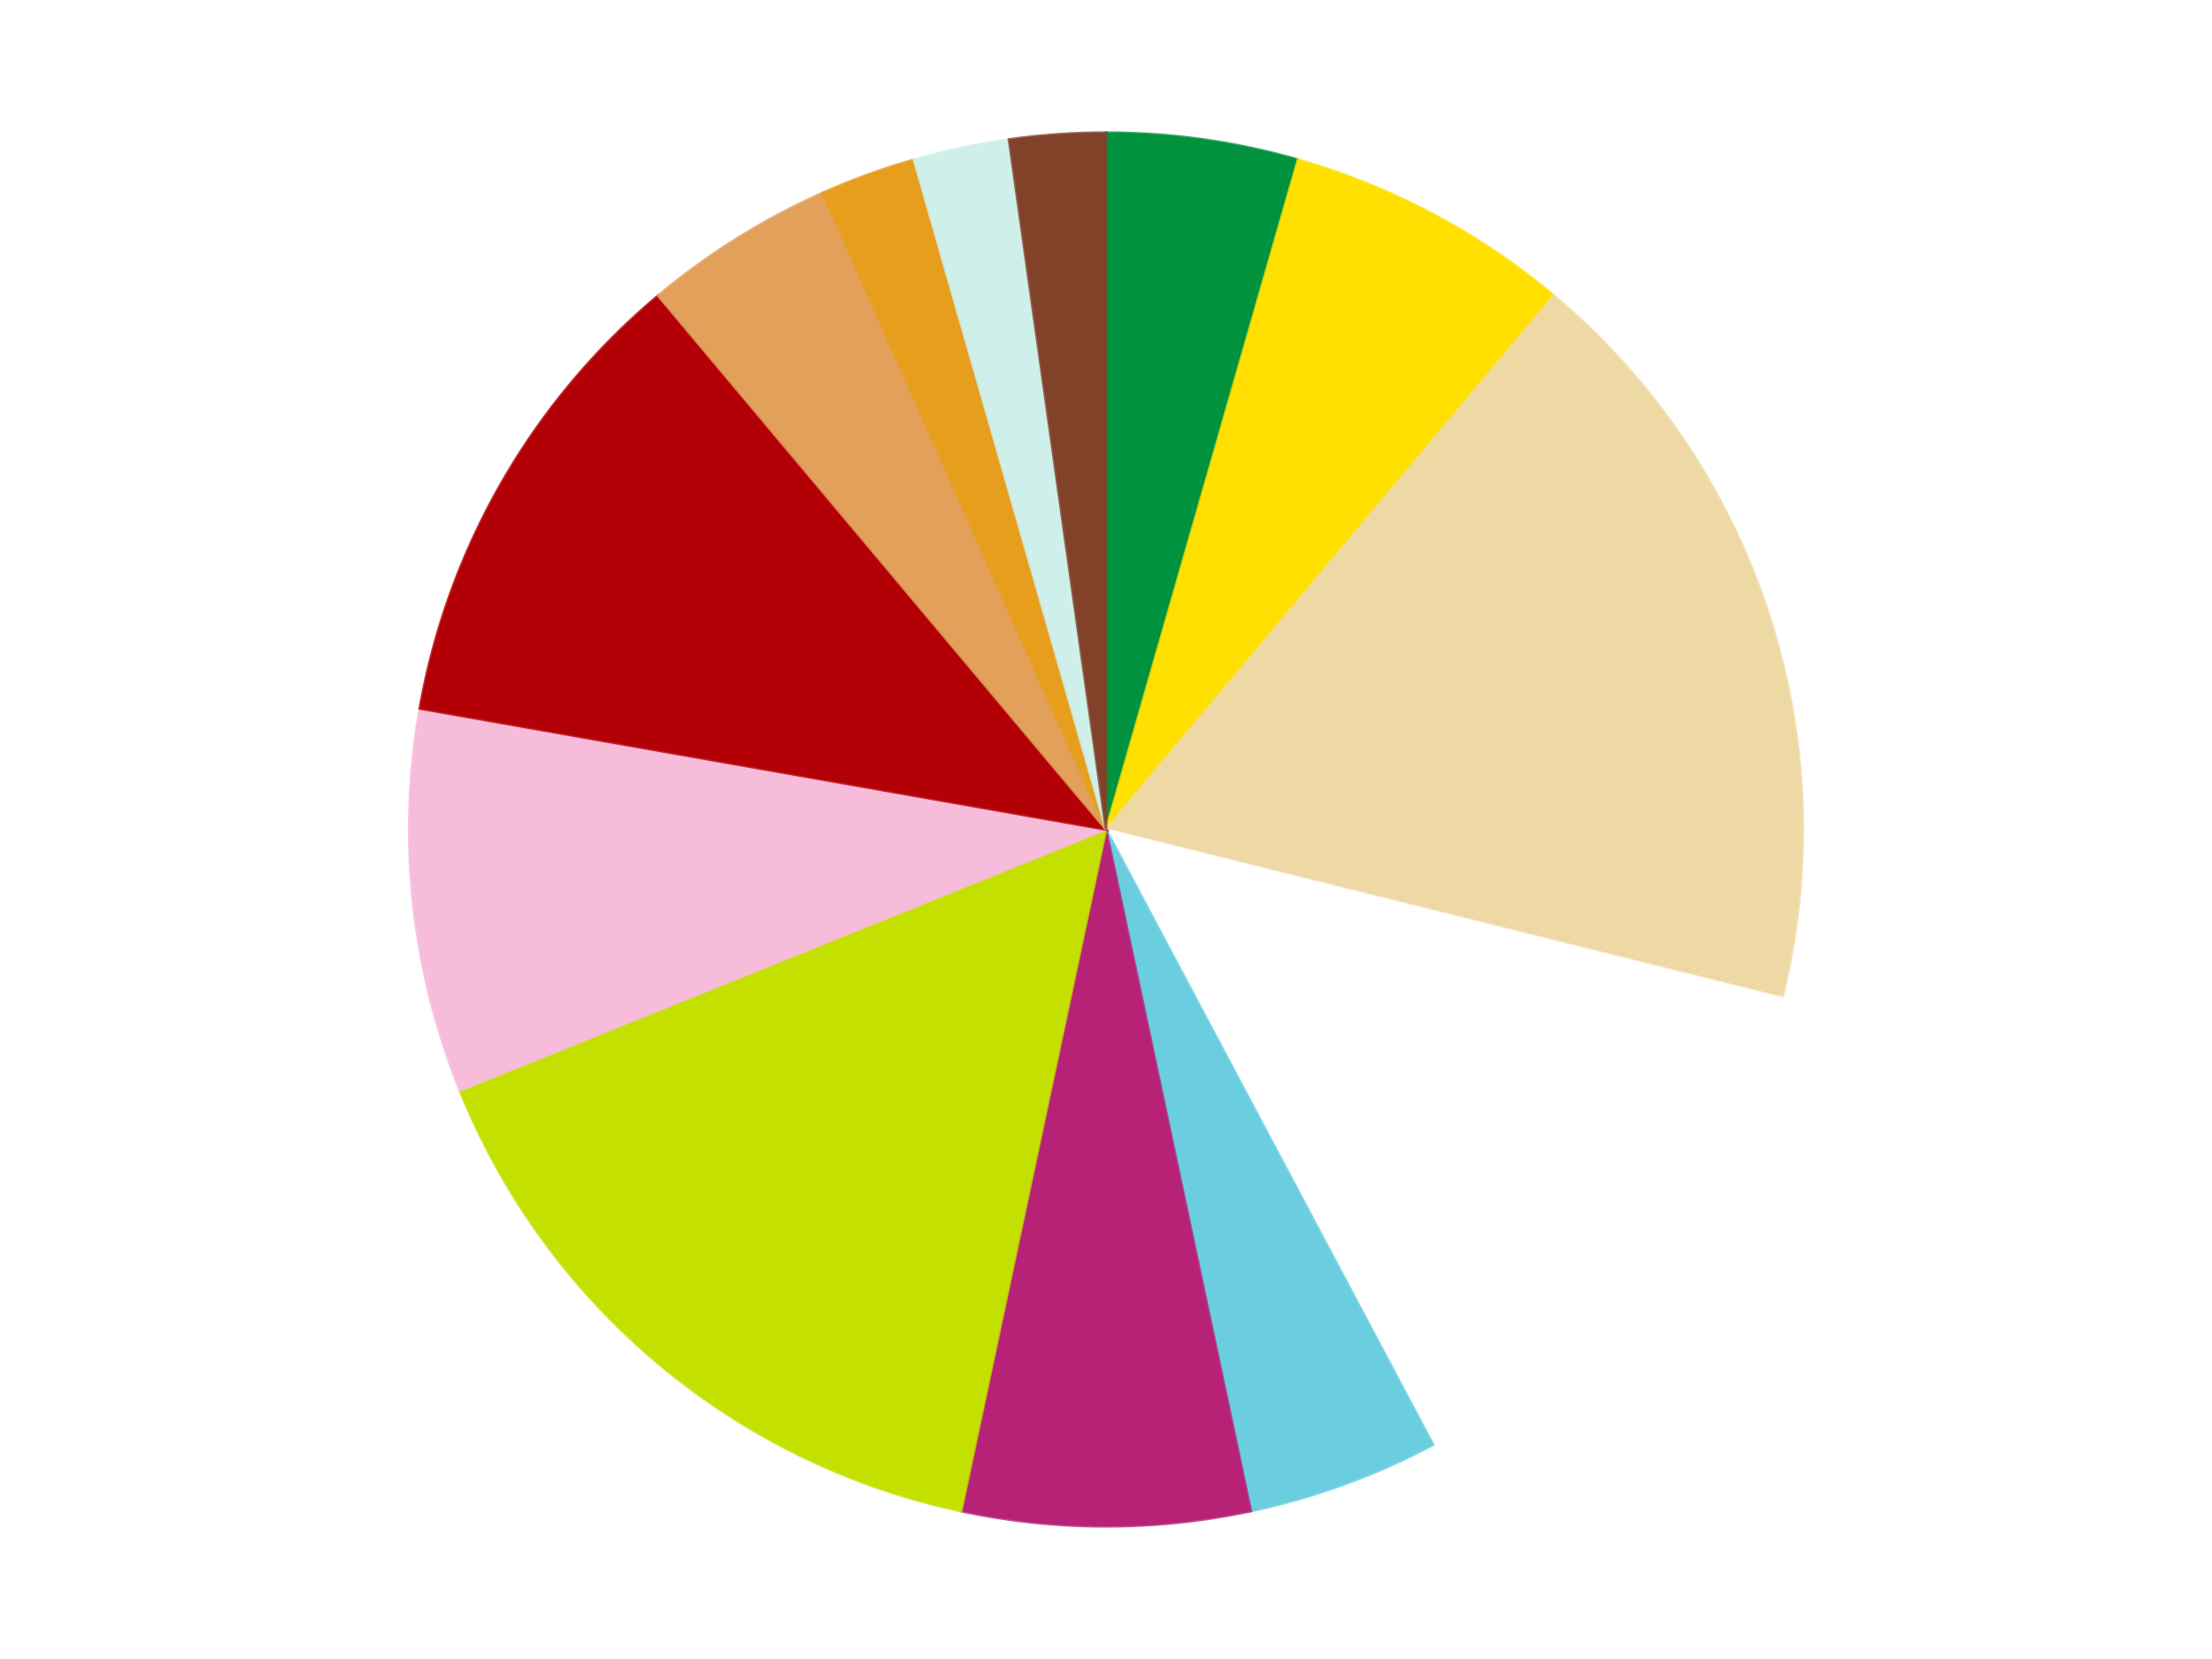
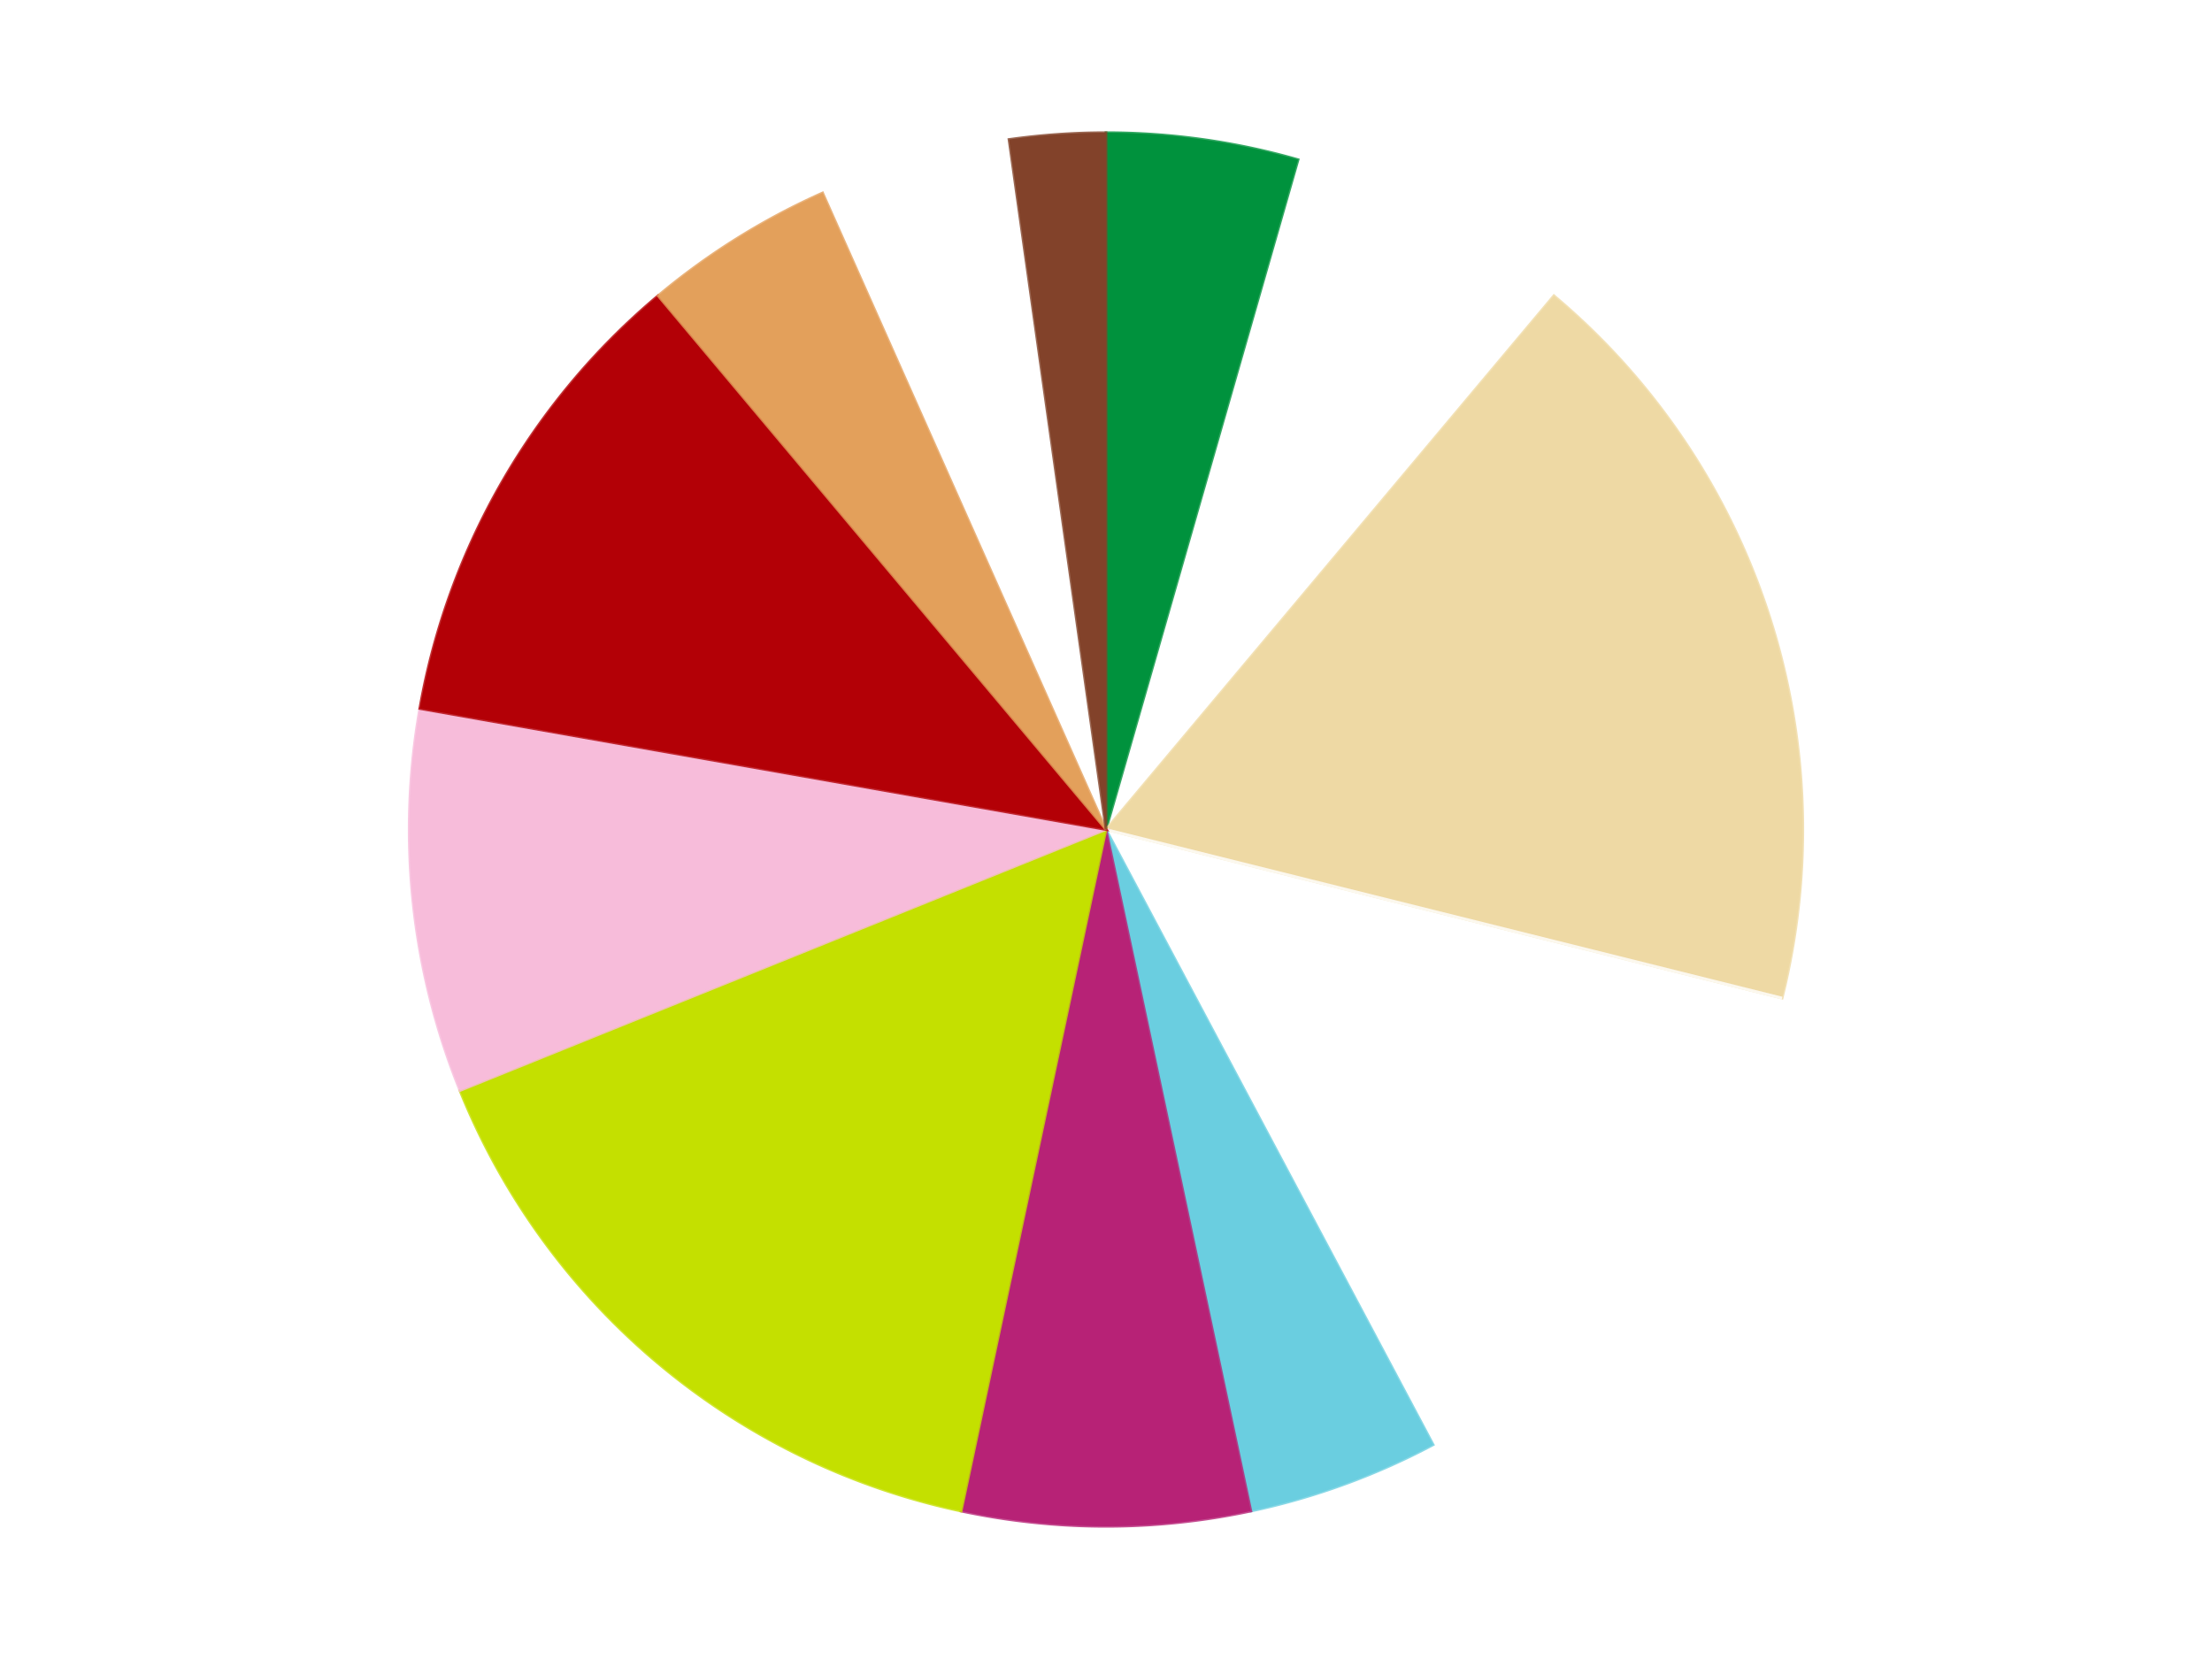
<svg xmlns="http://www.w3.org/2000/svg" xmlns:xlink="http://www.w3.org/1999/xlink" id="chart-b0bf6621-f80b-4c6e-a3b3-6422185ab9f6" class="pygal-chart" viewBox="0 0 800 600">
  <defs>
    <style type="text/css">#chart-b0bf6621-f80b-4c6e-a3b3-6422185ab9f6{-webkit-user-select:none;-webkit-font-smoothing:antialiased;font-family:Consolas,"Liberation Mono",Menlo,Courier,monospace}#chart-b0bf6621-f80b-4c6e-a3b3-6422185ab9f6 .title{font-family:Consolas,"Liberation Mono",Menlo,Courier,monospace;font-size:16px}#chart-b0bf6621-f80b-4c6e-a3b3-6422185ab9f6 .legends .legend text{font-family:Consolas,"Liberation Mono",Menlo,Courier,monospace;font-size:14px}#chart-b0bf6621-f80b-4c6e-a3b3-6422185ab9f6 .axis text{font-family:Consolas,"Liberation Mono",Menlo,Courier,monospace;font-size:10px}#chart-b0bf6621-f80b-4c6e-a3b3-6422185ab9f6 .axis text.major{font-family:Consolas,"Liberation Mono",Menlo,Courier,monospace;font-size:10px}#chart-b0bf6621-f80b-4c6e-a3b3-6422185ab9f6 .text-overlay text.value{font-family:Consolas,"Liberation Mono",Menlo,Courier,monospace;font-size:16px}#chart-b0bf6621-f80b-4c6e-a3b3-6422185ab9f6 .text-overlay text.label{font-family:Consolas,"Liberation Mono",Menlo,Courier,monospace;font-size:10px}#chart-b0bf6621-f80b-4c6e-a3b3-6422185ab9f6 .tooltip{font-family:Consolas,"Liberation Mono",Menlo,Courier,monospace;font-size:14px}#chart-b0bf6621-f80b-4c6e-a3b3-6422185ab9f6 text.no_data{font-family:Consolas,"Liberation Mono",Menlo,Courier,monospace;font-size:64px}
#chart-b0bf6621-f80b-4c6e-a3b3-6422185ab9f6{background-color:transparent}#chart-b0bf6621-f80b-4c6e-a3b3-6422185ab9f6 path,#chart-b0bf6621-f80b-4c6e-a3b3-6422185ab9f6 line,#chart-b0bf6621-f80b-4c6e-a3b3-6422185ab9f6 rect,#chart-b0bf6621-f80b-4c6e-a3b3-6422185ab9f6 circle{-webkit-transition:150ms;-moz-transition:150ms;transition:150ms}#chart-b0bf6621-f80b-4c6e-a3b3-6422185ab9f6 .graph &gt; .background{fill:transparent}#chart-b0bf6621-f80b-4c6e-a3b3-6422185ab9f6 .plot &gt; .background{fill:transparent}#chart-b0bf6621-f80b-4c6e-a3b3-6422185ab9f6 .graph{fill:rgba(0,0,0,.87)}#chart-b0bf6621-f80b-4c6e-a3b3-6422185ab9f6 text.no_data{fill:rgba(0,0,0,1)}#chart-b0bf6621-f80b-4c6e-a3b3-6422185ab9f6 .title{fill:rgba(0,0,0,1)}#chart-b0bf6621-f80b-4c6e-a3b3-6422185ab9f6 .legends .legend text{fill:rgba(0,0,0,.87)}#chart-b0bf6621-f80b-4c6e-a3b3-6422185ab9f6 .legends .legend:hover text{fill:rgba(0,0,0,1)}#chart-b0bf6621-f80b-4c6e-a3b3-6422185ab9f6 .axis .line{stroke:rgba(0,0,0,1)}#chart-b0bf6621-f80b-4c6e-a3b3-6422185ab9f6 .axis .guide.line{stroke:rgba(0,0,0,.54)}#chart-b0bf6621-f80b-4c6e-a3b3-6422185ab9f6 .axis .major.line{stroke:rgba(0,0,0,.87)}#chart-b0bf6621-f80b-4c6e-a3b3-6422185ab9f6 .axis text.major{fill:rgba(0,0,0,1)}#chart-b0bf6621-f80b-4c6e-a3b3-6422185ab9f6 .axis.y .guides:hover .guide.line,#chart-b0bf6621-f80b-4c6e-a3b3-6422185ab9f6 .line-graph .axis.x .guides:hover .guide.line,#chart-b0bf6621-f80b-4c6e-a3b3-6422185ab9f6 .stackedline-graph .axis.x .guides:hover .guide.line,#chart-b0bf6621-f80b-4c6e-a3b3-6422185ab9f6 .xy-graph .axis.x .guides:hover .guide.line{stroke:rgba(0,0,0,1)}#chart-b0bf6621-f80b-4c6e-a3b3-6422185ab9f6 .axis .guides:hover text{fill:rgba(0,0,0,1)}#chart-b0bf6621-f80b-4c6e-a3b3-6422185ab9f6 .reactive{fill-opacity:1.0;stroke-opacity:.8;stroke-width:1}#chart-b0bf6621-f80b-4c6e-a3b3-6422185ab9f6 .ci{stroke:rgba(0,0,0,.87)}#chart-b0bf6621-f80b-4c6e-a3b3-6422185ab9f6 .reactive.active,#chart-b0bf6621-f80b-4c6e-a3b3-6422185ab9f6 .active .reactive{fill-opacity:0.6;stroke-opacity:.9;stroke-width:4}#chart-b0bf6621-f80b-4c6e-a3b3-6422185ab9f6 .ci .reactive.active{stroke-width:1.5}#chart-b0bf6621-f80b-4c6e-a3b3-6422185ab9f6 .series text{fill:rgba(0,0,0,1)}#chart-b0bf6621-f80b-4c6e-a3b3-6422185ab9f6 .tooltip rect{fill:transparent;stroke:rgba(0,0,0,1);-webkit-transition:opacity 150ms;-moz-transition:opacity 150ms;transition:opacity 150ms}#chart-b0bf6621-f80b-4c6e-a3b3-6422185ab9f6 .tooltip .label{fill:rgba(0,0,0,.87)}#chart-b0bf6621-f80b-4c6e-a3b3-6422185ab9f6 .tooltip .label{fill:rgba(0,0,0,.87)}#chart-b0bf6621-f80b-4c6e-a3b3-6422185ab9f6 .tooltip .legend{font-size:.8em;fill:rgba(0,0,0,.54)}#chart-b0bf6621-f80b-4c6e-a3b3-6422185ab9f6 .tooltip .x_label{font-size:.6em;fill:rgba(0,0,0,1)}#chart-b0bf6621-f80b-4c6e-a3b3-6422185ab9f6 .tooltip .xlink{font-size:.5em;text-decoration:underline}#chart-b0bf6621-f80b-4c6e-a3b3-6422185ab9f6 .tooltip .value{font-size:1.5em}#chart-b0bf6621-f80b-4c6e-a3b3-6422185ab9f6 .bound{font-size:.5em}#chart-b0bf6621-f80b-4c6e-a3b3-6422185ab9f6 .max-value{font-size:.75em;fill:rgba(0,0,0,.54)}#chart-b0bf6621-f80b-4c6e-a3b3-6422185ab9f6 .map-element{fill:transparent;stroke:rgba(0,0,0,.54) !important}#chart-b0bf6621-f80b-4c6e-a3b3-6422185ab9f6 .map-element .reactive{fill-opacity:inherit;stroke-opacity:inherit}#chart-b0bf6621-f80b-4c6e-a3b3-6422185ab9f6 .color-0,#chart-b0bf6621-f80b-4c6e-a3b3-6422185ab9f6 .color-0 a:visited{stroke:#F44336;fill:#F44336}#chart-b0bf6621-f80b-4c6e-a3b3-6422185ab9f6 .color-1,#chart-b0bf6621-f80b-4c6e-a3b3-6422185ab9f6 .color-1 a:visited{stroke:#3F51B5;fill:#3F51B5}#chart-b0bf6621-f80b-4c6e-a3b3-6422185ab9f6 .color-2,#chart-b0bf6621-f80b-4c6e-a3b3-6422185ab9f6 .color-2 a:visited{stroke:#009688;fill:#009688}#chart-b0bf6621-f80b-4c6e-a3b3-6422185ab9f6 .color-3,#chart-b0bf6621-f80b-4c6e-a3b3-6422185ab9f6 .color-3 a:visited{stroke:#FFC107;fill:#FFC107}#chart-b0bf6621-f80b-4c6e-a3b3-6422185ab9f6 .color-4,#chart-b0bf6621-f80b-4c6e-a3b3-6422185ab9f6 .color-4 a:visited{stroke:#FF5722;fill:#FF5722}#chart-b0bf6621-f80b-4c6e-a3b3-6422185ab9f6 .color-5,#chart-b0bf6621-f80b-4c6e-a3b3-6422185ab9f6 .color-5 a:visited{stroke:#9C27B0;fill:#9C27B0}#chart-b0bf6621-f80b-4c6e-a3b3-6422185ab9f6 .color-6,#chart-b0bf6621-f80b-4c6e-a3b3-6422185ab9f6 .color-6 a:visited{stroke:#03A9F4;fill:#03A9F4}#chart-b0bf6621-f80b-4c6e-a3b3-6422185ab9f6 .color-7,#chart-b0bf6621-f80b-4c6e-a3b3-6422185ab9f6 .color-7 a:visited{stroke:#8BC34A;fill:#8BC34A}#chart-b0bf6621-f80b-4c6e-a3b3-6422185ab9f6 .color-8,#chart-b0bf6621-f80b-4c6e-a3b3-6422185ab9f6 .color-8 a:visited{stroke:#FF9800;fill:#FF9800}#chart-b0bf6621-f80b-4c6e-a3b3-6422185ab9f6 .color-9,#chart-b0bf6621-f80b-4c6e-a3b3-6422185ab9f6 .color-9 a:visited{stroke:#E91E63;fill:#E91E63}#chart-b0bf6621-f80b-4c6e-a3b3-6422185ab9f6 .color-10,#chart-b0bf6621-f80b-4c6e-a3b3-6422185ab9f6 .color-10 a:visited{stroke:#2196F3;fill:#2196F3}#chart-b0bf6621-f80b-4c6e-a3b3-6422185ab9f6 .color-11,#chart-b0bf6621-f80b-4c6e-a3b3-6422185ab9f6 .color-11 a:visited{stroke:#4CAF50;fill:#4CAF50}#chart-b0bf6621-f80b-4c6e-a3b3-6422185ab9f6 .color-12,#chart-b0bf6621-f80b-4c6e-a3b3-6422185ab9f6 .color-12 a:visited{stroke:#FFEB3B;fill:#FFEB3B}#chart-b0bf6621-f80b-4c6e-a3b3-6422185ab9f6 .text-overlay .color-0 text{fill:black}#chart-b0bf6621-f80b-4c6e-a3b3-6422185ab9f6 .text-overlay .color-1 text{fill:black}#chart-b0bf6621-f80b-4c6e-a3b3-6422185ab9f6 .text-overlay .color-2 text{fill:black}#chart-b0bf6621-f80b-4c6e-a3b3-6422185ab9f6 .text-overlay .color-3 text{fill:black}#chart-b0bf6621-f80b-4c6e-a3b3-6422185ab9f6 .text-overlay .color-4 text{fill:black}#chart-b0bf6621-f80b-4c6e-a3b3-6422185ab9f6 .text-overlay .color-5 text{fill:black}#chart-b0bf6621-f80b-4c6e-a3b3-6422185ab9f6 .text-overlay .color-6 text{fill:black}#chart-b0bf6621-f80b-4c6e-a3b3-6422185ab9f6 .text-overlay .color-7 text{fill:black}#chart-b0bf6621-f80b-4c6e-a3b3-6422185ab9f6 .text-overlay .color-8 text{fill:black}#chart-b0bf6621-f80b-4c6e-a3b3-6422185ab9f6 .text-overlay .color-9 text{fill:black}#chart-b0bf6621-f80b-4c6e-a3b3-6422185ab9f6 .text-overlay .color-10 text{fill:black}#chart-b0bf6621-f80b-4c6e-a3b3-6422185ab9f6 .text-overlay .color-11 text{fill:black}#chart-b0bf6621-f80b-4c6e-a3b3-6422185ab9f6 .text-overlay .color-12 text{fill:black}
#chart-b0bf6621-f80b-4c6e-a3b3-6422185ab9f6 text.no_data{text-anchor:middle}#chart-b0bf6621-f80b-4c6e-a3b3-6422185ab9f6 .guide.line{fill:none}#chart-b0bf6621-f80b-4c6e-a3b3-6422185ab9f6 .centered{text-anchor:middle}#chart-b0bf6621-f80b-4c6e-a3b3-6422185ab9f6 .title{text-anchor:middle}#chart-b0bf6621-f80b-4c6e-a3b3-6422185ab9f6 .legends .legend text{fill-opacity:1}#chart-b0bf6621-f80b-4c6e-a3b3-6422185ab9f6 .axis.x text{text-anchor:middle}#chart-b0bf6621-f80b-4c6e-a3b3-6422185ab9f6 .axis.x:not(.web) text[transform]{text-anchor:start}#chart-b0bf6621-f80b-4c6e-a3b3-6422185ab9f6 .axis.x:not(.web) text[transform].backwards{text-anchor:end}#chart-b0bf6621-f80b-4c6e-a3b3-6422185ab9f6 .axis.y text{text-anchor:end}#chart-b0bf6621-f80b-4c6e-a3b3-6422185ab9f6 .axis.y text[transform].backwards{text-anchor:start}#chart-b0bf6621-f80b-4c6e-a3b3-6422185ab9f6 .axis.y2 text{text-anchor:start}#chart-b0bf6621-f80b-4c6e-a3b3-6422185ab9f6 .axis.y2 text[transform].backwards{text-anchor:end}#chart-b0bf6621-f80b-4c6e-a3b3-6422185ab9f6 .axis .guide.line{stroke-dasharray:4,4;stroke:black}#chart-b0bf6621-f80b-4c6e-a3b3-6422185ab9f6 .axis .major.guide.line{stroke-dasharray:6,6;stroke:black}#chart-b0bf6621-f80b-4c6e-a3b3-6422185ab9f6 .horizontal .axis.y .guide.line,#chart-b0bf6621-f80b-4c6e-a3b3-6422185ab9f6 .horizontal .axis.y2 .guide.line,#chart-b0bf6621-f80b-4c6e-a3b3-6422185ab9f6 .vertical .axis.x .guide.line{opacity:0}#chart-b0bf6621-f80b-4c6e-a3b3-6422185ab9f6 .horizontal .axis.always_show .guide.line,#chart-b0bf6621-f80b-4c6e-a3b3-6422185ab9f6 .vertical .axis.always_show .guide.line{opacity:1 !important}#chart-b0bf6621-f80b-4c6e-a3b3-6422185ab9f6 .axis.y .guides:hover .guide.line,#chart-b0bf6621-f80b-4c6e-a3b3-6422185ab9f6 .axis.y2 .guides:hover .guide.line,#chart-b0bf6621-f80b-4c6e-a3b3-6422185ab9f6 .axis.x .guides:hover .guide.line{opacity:1}#chart-b0bf6621-f80b-4c6e-a3b3-6422185ab9f6 .axis .guides:hover text{opacity:1}#chart-b0bf6621-f80b-4c6e-a3b3-6422185ab9f6 .nofill{fill:none}#chart-b0bf6621-f80b-4c6e-a3b3-6422185ab9f6 .subtle-fill{fill-opacity:.2}#chart-b0bf6621-f80b-4c6e-a3b3-6422185ab9f6 .dot{stroke-width:1px;fill-opacity:1;stroke-opacity:1}#chart-b0bf6621-f80b-4c6e-a3b3-6422185ab9f6 .dot.active{stroke-width:5px}#chart-b0bf6621-f80b-4c6e-a3b3-6422185ab9f6 .dot.negative{fill:transparent}#chart-b0bf6621-f80b-4c6e-a3b3-6422185ab9f6 text,#chart-b0bf6621-f80b-4c6e-a3b3-6422185ab9f6 tspan{stroke:none !important}#chart-b0bf6621-f80b-4c6e-a3b3-6422185ab9f6 .series text.active{opacity:1}#chart-b0bf6621-f80b-4c6e-a3b3-6422185ab9f6 .tooltip rect{fill-opacity:.95;stroke-width:.5}#chart-b0bf6621-f80b-4c6e-a3b3-6422185ab9f6 .tooltip text{fill-opacity:1}#chart-b0bf6621-f80b-4c6e-a3b3-6422185ab9f6 .showable{visibility:hidden}#chart-b0bf6621-f80b-4c6e-a3b3-6422185ab9f6 .showable.shown{visibility:visible}#chart-b0bf6621-f80b-4c6e-a3b3-6422185ab9f6 .gauge-background{fill:rgba(229,229,229,1);stroke:none}#chart-b0bf6621-f80b-4c6e-a3b3-6422185ab9f6 .bg-lines{stroke:transparent;stroke-width:2px}</style>
    <script type="text/javascript">window.pygal = window.pygal || {};window.pygal.config = window.pygal.config || {};window.pygal.config['b0bf6621-f80b-4c6e-a3b3-6422185ab9f6'] = {"allow_interruptions": false, "box_mode": "extremes", "classes": ["pygal-chart"], "css": ["file://style.css", "file://graph.css"], "defs": [], "disable_xml_declaration": false, "dots_size": 2.5, "dynamic_print_values": false, "explicit_size": false, "fill": false, "force_uri_protocol": "https", "formatter": null, "half_pie": false, "height": 600, "include_x_axis": false, "inner_radius": 0, "interpolate": null, "interpolation_parameters": {}, "interpolation_precision": 250, "inverse_y_axis": false, "js": ["//kozea.github.io/pygal.js/2.0.x/pygal-tooltips.min.js"], "legend_at_bottom": false, "legend_at_bottom_columns": null, "legend_box_size": 12, "logarithmic": false, "margin": 20, "margin_bottom": null, "margin_left": null, "margin_right": null, "margin_top": null, "max_scale": 16, "min_scale": 4, "missing_value_fill_truncation": "x", "no_data_text": "No data", "no_prefix": false, "order_min": null, "pretty_print": false, "print_labels": false, "print_values": false, "print_values_position": "center", "print_zeroes": true, "range": null, "rounded_bars": null, "secondary_range": null, "show_dots": true, "show_legend": false, "show_minor_x_labels": true, "show_minor_y_labels": true, "show_only_major_dots": false, "show_x_guides": false, "show_x_labels": true, "show_y_guides": true, "show_y_labels": true, "spacing": 10, "stack_from_top": false, "strict": false, "stroke": true, "stroke_style": null, "style": {"background": "transparent", "ci_colors": [], "colors": ["#F44336", "#3F51B5", "#009688", "#FFC107", "#FF5722", "#9C27B0", "#03A9F4", "#8BC34A", "#FF9800", "#E91E63", "#2196F3", "#4CAF50", "#FFEB3B", "#673AB7", "#00BCD4", "#CDDC39", "#9E9E9E", "#607D8B"], "dot_opacity": "1", "font_family": "Consolas, \"Liberation Mono\", Menlo, Courier, monospace", "foreground": "rgba(0, 0, 0, .87)", "foreground_strong": "rgba(0, 0, 0, 1)", "foreground_subtle": "rgba(0, 0, 0, .54)", "guide_stroke_color": "black", "guide_stroke_dasharray": "4,4", "label_font_family": "Consolas, \"Liberation Mono\", Menlo, Courier, monospace", "label_font_size": 10, "legend_font_family": "Consolas, \"Liberation Mono\", Menlo, Courier, monospace", "legend_font_size": 14, "major_guide_stroke_color": "black", "major_guide_stroke_dasharray": "6,6", "major_label_font_family": "Consolas, \"Liberation Mono\", Menlo, Courier, monospace", "major_label_font_size": 10, "no_data_font_family": "Consolas, \"Liberation Mono\", Menlo, Courier, monospace", "no_data_font_size": 64, "opacity": "1.0", "opacity_hover": "0.6", "plot_background": "transparent", "stroke_opacity": ".8", "stroke_opacity_hover": ".9", "stroke_width": "1", "stroke_width_hover": "4", "title_font_family": "Consolas, \"Liberation Mono\", Menlo, Courier, monospace", "title_font_size": 16, "tooltip_font_family": "Consolas, \"Liberation Mono\", Menlo, Courier, monospace", "tooltip_font_size": 14, "transition": "150ms", "value_background": "rgba(229, 229, 229, 1)", "value_colors": [], "value_font_family": "Consolas, \"Liberation Mono\", Menlo, Courier, monospace", "value_font_size": 16, "value_label_font_family": "Consolas, \"Liberation Mono\", Menlo, Courier, monospace", "value_label_font_size": 10}, "title": null, "tooltip_border_radius": 0, "tooltip_fancy_mode": true, "truncate_label": null, "truncate_legend": null, "width": 800, "x_label_rotation": 0, "x_labels": null, "x_labels_major": null, "x_labels_major_count": null, "x_labels_major_every": null, "x_title": null, "xrange": null, "y_label_rotation": 0, "y_labels": null, "y_labels_major": null, "y_labels_major_count": null, "y_labels_major_every": null, "y_title": null, "zero": 0, "legends": ["Green", "Yellow", "Tan", "White", "Medium Azure", "Magenta", "Lime", "Bright Pink", "Red", "Medium Nougat", "Pearl Gold", "Light Aqua", "Reddish Brown"]}</script>
    <script type="text/javascript" xlink:href="https://kozea.github.io/pygal.js/2.0.x/pygal-tooltips.min.js" />
  </defs>
  <title>Pygal</title>
  <g class="graph pie-graph vertical">
-     <rect x="0" y="0" width="800" height="600" class="background" />
    <g transform="translate(20, 20)" class="plot">
      <rect x="0" y="0" width="760" height="560" class="background" />
      <g class="series serie-0 color-0">
        <g class="slices">
          <g class="slice" style="fill: #00923D; stroke: #00923D">
            <path d="M380 28 A252 252 0 0 1 449.461 37.762 L380 280 A0 0 0 0 0 380 280 z" class="slice reactive tooltip-trigger" />
            <desc class="value">2</desc>
            <desc class="x centered">397.53581072096824</desc>
            <desc class="y centered">155.22622333856214</desc>
          </g>
        </g>
      </g>
      <g class="series serie-1 color-1">
        <g class="slices">
          <g class="slice" style="fill: #FFE001; stroke: #FFE001">
-             <path d="M449.461 37.762 A252 252 0 0 1 541.982 86.957 L380 280 A0 0 0 0 0 380 280 z" class="slice reactive tooltip-trigger" />
            <desc class="value">3</desc>
            <desc class="x centered">439.15341691102225</desc>
            <desc class="y centered">168.7486032997752</desc>
          </g>
        </g>
      </g>
      <g class="series serie-2 color-2">
        <g class="slices">
          <g class="slice" style="fill: #EED9A4; stroke: #EED9A4">
            <path d="M541.982 86.957 A252 252 0 0 1 624.515 340.964 L380 280 A0 0 0 0 0 380 280 z" class="slice reactive tooltip-trigger" />
            <desc class="value">8</desc>
            <desc class="x centered">499.83312105318936</desc>
            <desc class="y centered">241.0638587087566</desc>
          </g>
        </g>
      </g>
      <g class="series serie-3 color-3">
        <g class="slices">
          <g class="slice" style="fill: #FFFFFF; stroke: #FFFFFF">
-             <path d="M624.515 340.964 A252 252 0 0 1 498.307 502.503 L380 280 A0 0 0 0 0 380 280 z" class="slice reactive tooltip-trigger" />
+             <path d="M624.515 340.964 L380 280 A0 0 0 0 0 380 280 z" class="slice reactive tooltip-trigger" />
            <desc class="value">6</desc>
            <desc class="x centered">479.289354954447</desc>
            <desc class="y centered">357.57334589103294</desc>
          </g>
        </g>
      </g>
      <g class="series serie-4 color-4">
        <g class="slices">
          <g class="slice" style="fill: #6ACEE0; stroke: #6ACEE0">
            <path d="M498.307 502.503 A252 252 0 0 1 432.394 526.493 L380 280 A0 0 0 0 0 380 280 z" class="slice reactive tooltip-trigger" />
            <desc class="value">2</desc>
            <desc class="x centered">423.0945380590343</desc>
            <desc class="y centered">398.40127021902447</desc>
          </g>
        </g>
      </g>
      <g class="series serie-5 color-5">
        <g class="slices">
          <g class="slice" style="fill: #B72276; stroke: #B72276">
            <path d="M432.394 526.493 A252 252 0 0 1 327.606 526.493 L380 280 A0 0 0 0 0 380 280 z" class="slice reactive tooltip-trigger" />
            <desc class="value">3</desc>
            <desc class="x centered">380.00000000000006</desc>
            <desc class="y centered">406.0</desc>
          </g>
        </g>
      </g>
      <g class="series serie-6 color-6">
        <g class="slices">
          <g class="slice" style="fill: #C4E000; stroke: #C4E000">
            <path d="M327.606 526.493 A252 252 0 0 1 146.35 374.401 L380 280 A0 0 0 0 0 380 280 z" class="slice reactive tooltip-trigger" />
            <desc class="value">7</desc>
            <desc class="x centered">299.00876117949605</desc>
            <desc class="y centered">376.5215998329912</desc>
          </g>
        </g>
      </g>
      <g class="series serie-7 color-7">
        <g class="slices">
          <g class="slice" style="fill: #F7BCDA; stroke: #F7BCDA">
            <path d="M146.35 374.401 A252 252 0 0 1 131.828 236.241 L380 280 A0 0 0 0 0 380 280 z" class="slice reactive tooltip-trigger" />
            <desc class="value">4</desc>
            <desc class="x centered">254.69024118359755</desc>
            <desc class="y centered">293.1705863717243</desc>
          </g>
        </g>
      </g>
      <g class="series serie-8 color-8">
        <g class="slices">
          <g class="slice" style="fill: #B30006; stroke: #B30006">
            <path d="M131.828 236.241 A252 252 0 0 1 218.018 86.957 L380 280 A0 0 0 0 0 380 280 z" class="slice reactive tooltip-trigger" />
            <desc class="value">5</desc>
            <desc class="x centered">270.88079912316067</desc>
            <desc class="y centered">217.00000000000009</desc>
          </g>
        </g>
      </g>
      <g class="series serie-9 color-9">
        <g class="slices">
          <g class="slice" style="fill: #E3A05B; stroke: #E3A05B">
            <path d="M218.018 86.957 A252 252 0 0 1 277.502 49.787 L380 280 A0 0 0 0 0 380 280 z" class="slice reactive tooltip-trigger" />
            <desc class="value">2</desc>
            <desc class="x centered">313.23017270661614</desc>
            <desc class="y centered">173.14593988429033</desc>
          </g>
        </g>
      </g>
      <g class="series serie-10 color-10">
        <g class="slices">
          <g class="slice" style="fill: #E79E1D; stroke: #E79E1D">
-             <path d="M277.502 49.787 A252 252 0 0 1 310.539 37.762 L380 280 A0 0 0 0 0 380 280 z" class="slice reactive tooltip-trigger" />
            <desc class="value">1</desc>
            <desc class="x centered">336.9054619409658</desc>
            <desc class="y centered">161.59872978097553</desc>
          </g>
        </g>
      </g>
      <g class="series serie-11 color-11">
        <g class="slices">
          <g class="slice" style="fill: #CFEFEA; stroke: #CFEFEA">
-             <path d="M310.539 37.762 A252 252 0 0 1 344.928 30.452 L380 280 A0 0 0 0 0 380 280 z" class="slice reactive tooltip-trigger" />
            <desc class="value">1</desc>
            <desc class="x centered">353.8031269569624</desc>
            <desc class="y centered">156.75340230754048</desc>
          </g>
        </g>
      </g>
      <g class="series serie-12 color-12">
        <g class="slices">
          <g class="slice" style="fill: #82422A; stroke: #82422A">
            <path d="M344.928 30.452 A252 252 0 0 1 380 28 L380 280 A0 0 0 0 0 380 280 z" class="slice reactive tooltip-trigger" />
            <desc class="value">1</desc>
            <desc class="x centered">371.2106843082403</desc>
            <desc class="y centered">154.30692966726212</desc>
          </g>
        </g>
      </g>
    </g>
    <g class="titles" />
    <g transform="translate(20, 20)" class="plot overlay">
      <g class="series serie-0 color-0" />
      <g class="series serie-1 color-1" />
      <g class="series serie-2 color-2" />
      <g class="series serie-3 color-3" />
      <g class="series serie-4 color-4" />
      <g class="series serie-5 color-5" />
      <g class="series serie-6 color-6" />
      <g class="series serie-7 color-7" />
      <g class="series serie-8 color-8" />
      <g class="series serie-9 color-9" />
      <g class="series serie-10 color-10" />
      <g class="series serie-11 color-11" />
      <g class="series serie-12 color-12" />
    </g>
    <g transform="translate(20, 20)" class="plot text-overlay">
      <g class="series serie-0 color-0" />
      <g class="series serie-1 color-1" />
      <g class="series serie-2 color-2" />
      <g class="series serie-3 color-3" />
      <g class="series serie-4 color-4" />
      <g class="series serie-5 color-5" />
      <g class="series serie-6 color-6" />
      <g class="series serie-7 color-7" />
      <g class="series serie-8 color-8" />
      <g class="series serie-9 color-9" />
      <g class="series serie-10 color-10" />
      <g class="series serie-11 color-11" />
      <g class="series serie-12 color-12" />
    </g>
    <g transform="translate(20, 20)" class="plot tooltip-overlay">
      <g transform="translate(0 0)" style="opacity: 0" class="tooltip">
-         <rect rx="0" ry="0" width="0" height="0" class="tooltip-box" />
        <g class="text" />
      </g>
    </g>
  </g>
</svg>